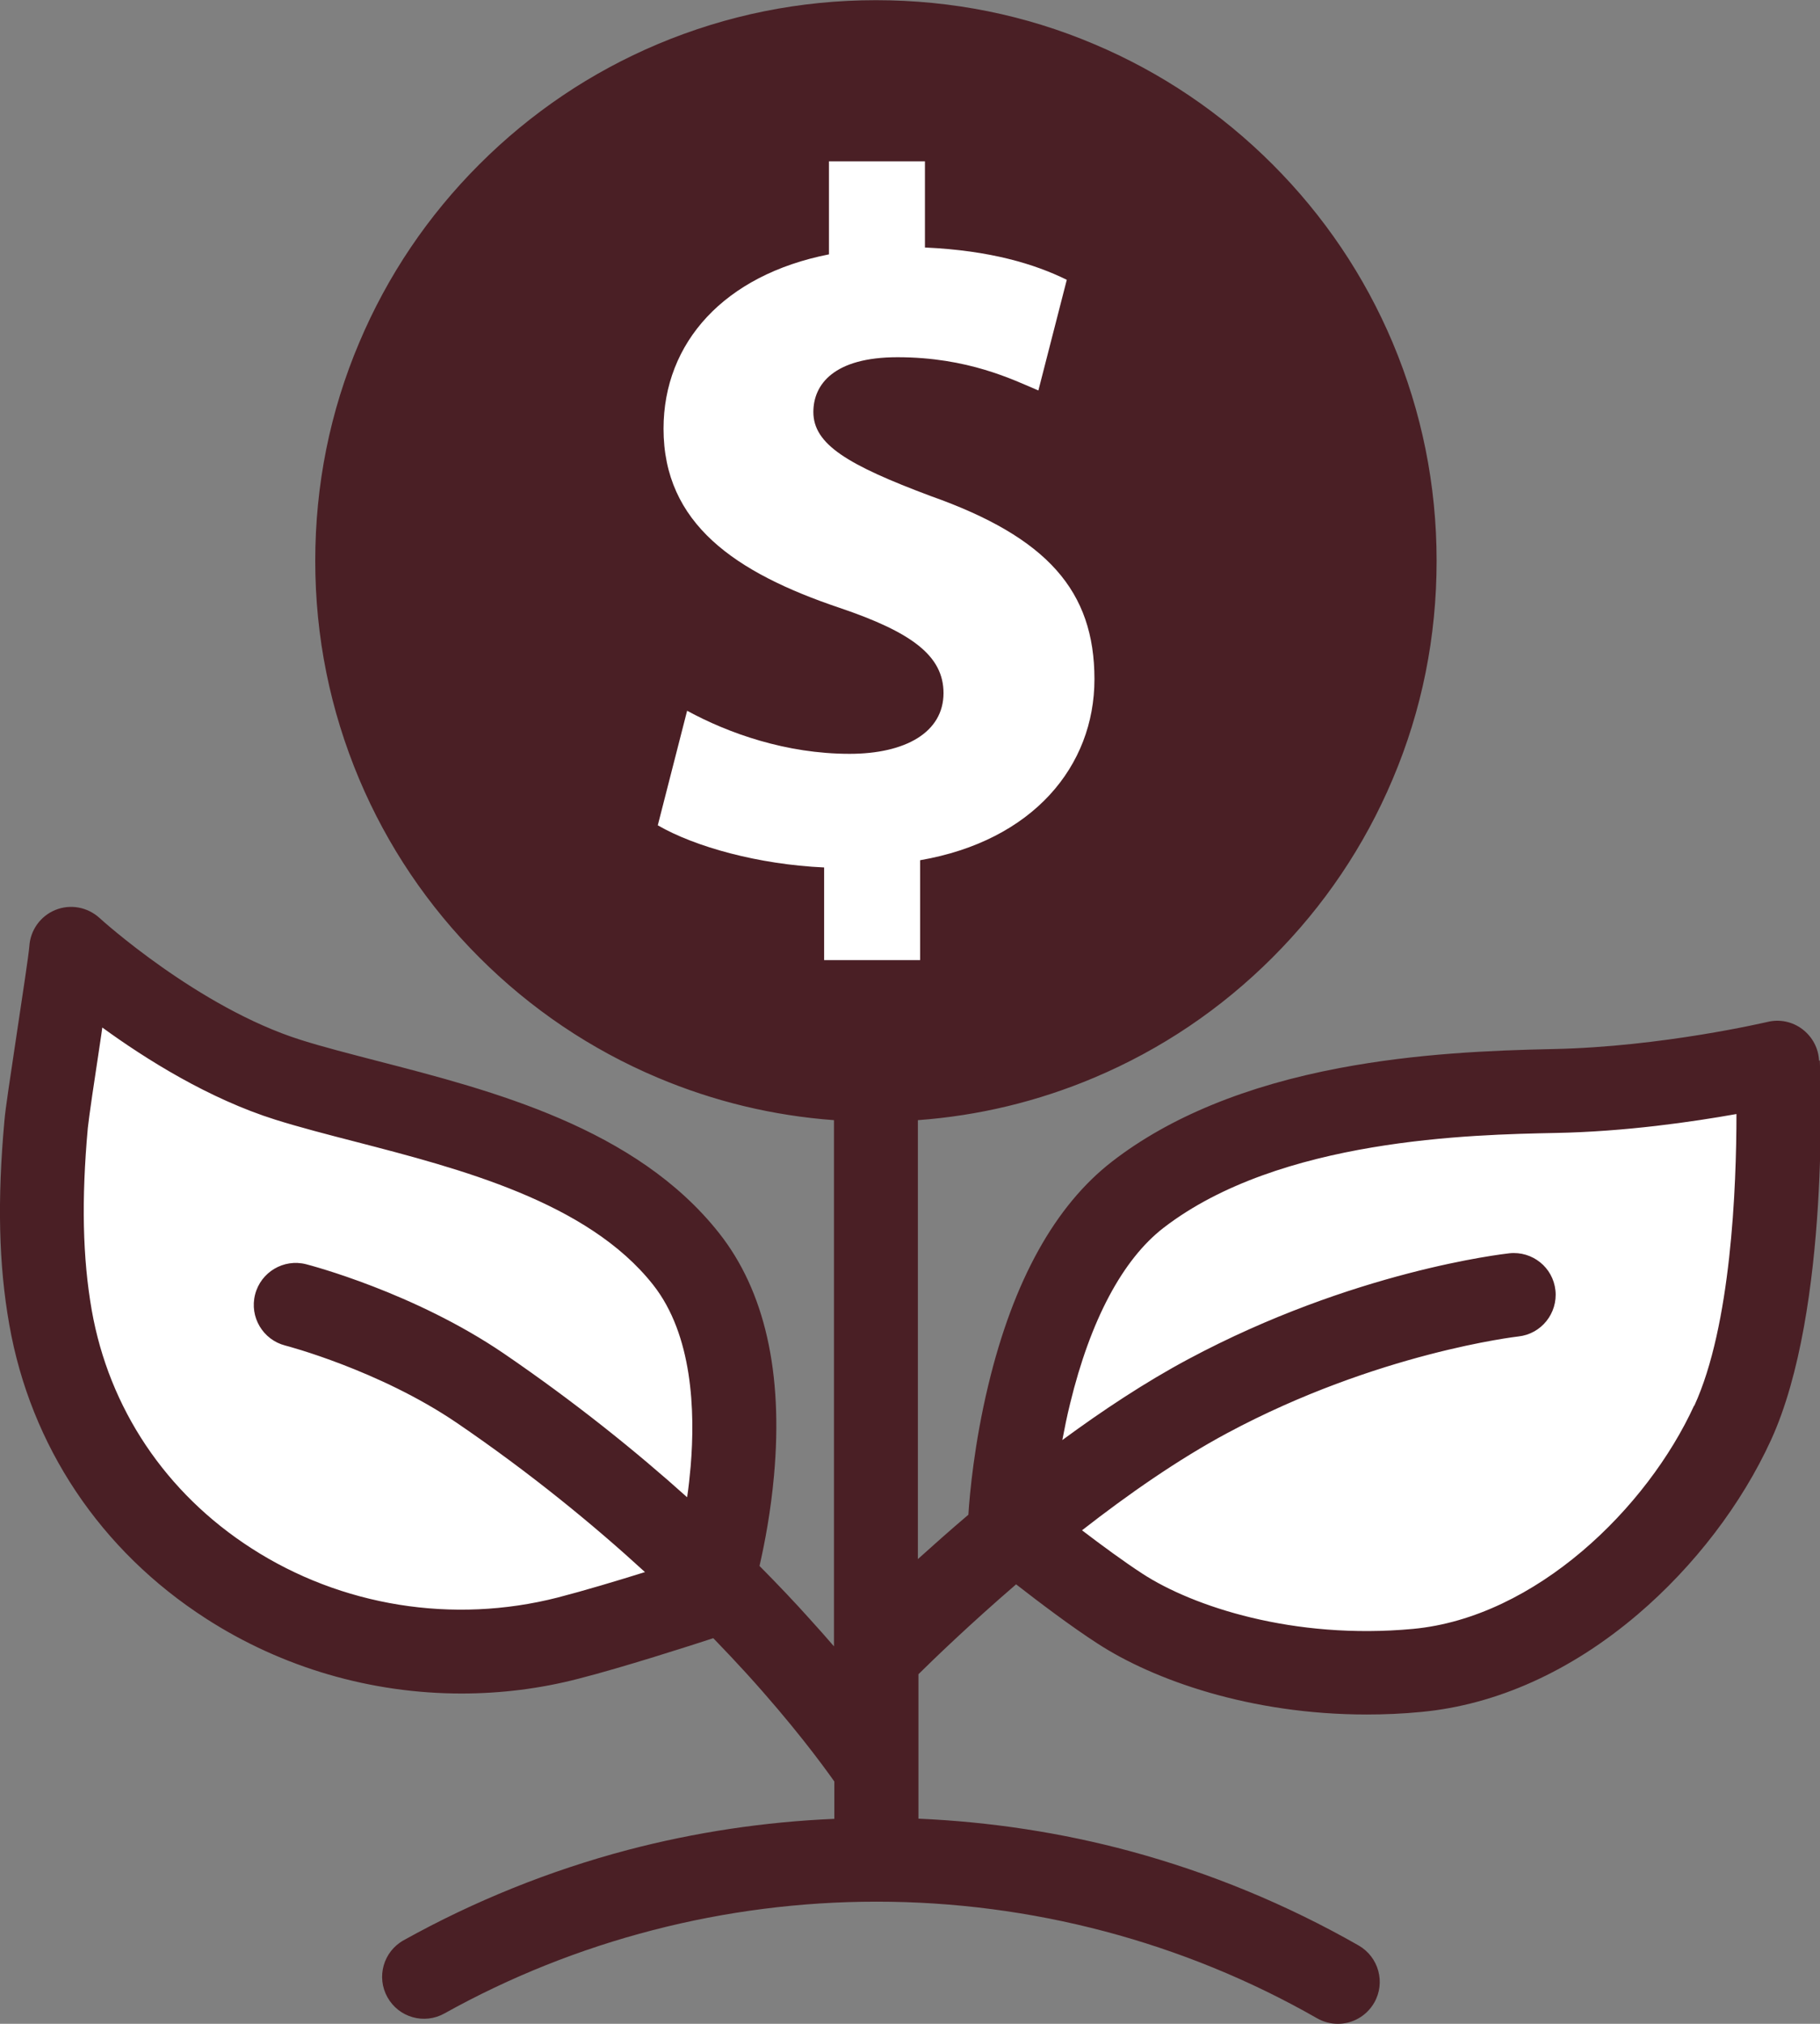
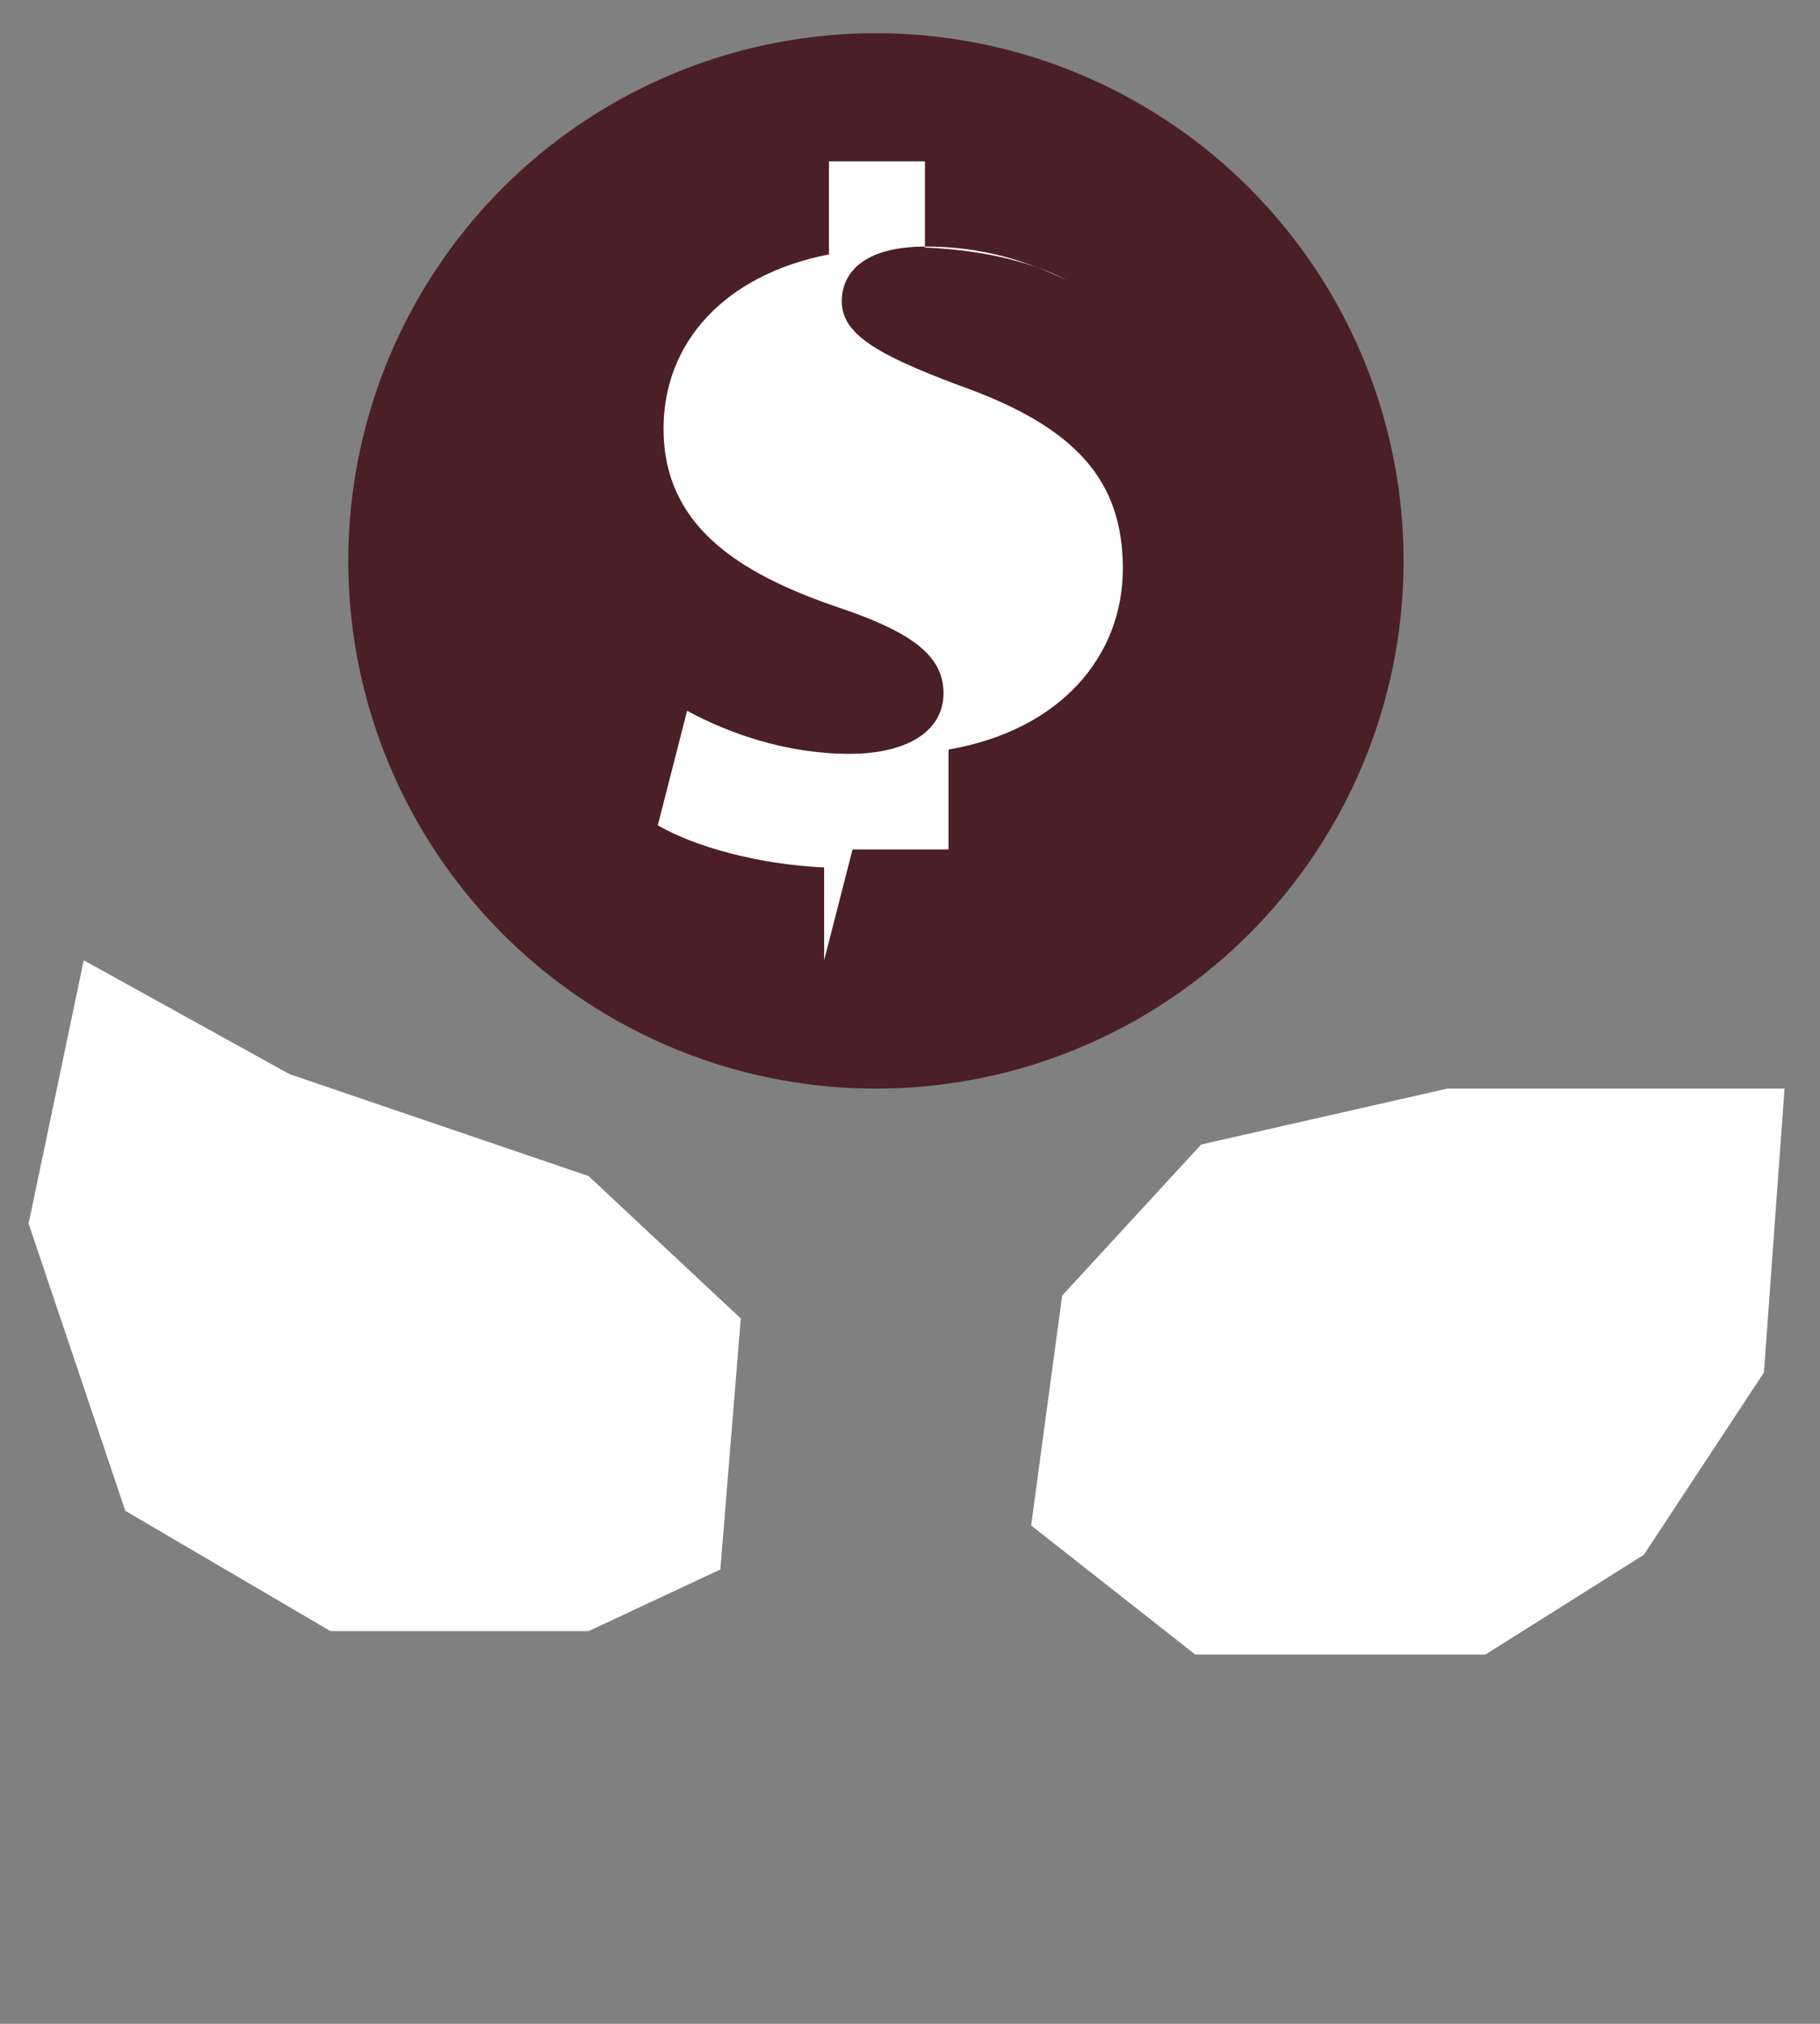
<svg xmlns="http://www.w3.org/2000/svg" id="Layer_3" viewBox="0 0 9.803 10.9">
  <rect x="0" y="0" width="9.803" height="10.9" fill="#808080" stroke="none" />
  <defs>
    <style>
      .cls-1 {
        fill: #4a1f25;
      }

      .cls-1, .cls-2 {
        stroke-width: 0px;
      }

      .cls-2 {
        fill: #fff;
      }
    </style>
  </defs>
  <polygon class="cls-2" points="9.612 5.863 9.501 7.392 8.854 8.374 8.001 8.911 6.438 8.911 5.554 8.216 5.721 6.978 6.47 6.164 7.796 5.863 9.106 5.863 9.612 5.863" />
  <polygon class="cls-2" points="3.88 8.453 3.99 7.101 3.17 6.334 1.559 5.785 .451 5.172 .154 6.59 .675 8.137 1.78 8.785 3.17 8.785 3.88 8.453" />
-   <path class="cls-1" d="M9.798,5.713c-.003-.067-.036-.129-.09-.17s-.123-.055-.188-.039c-.006.001-.568.134-1.153.146-.337.007-.737.024-1.15.102-.504.095-.917.264-1.226.503-.308.238-.533.643-.668,1.206-.075.312-.1.584-.107.697-.1.085-.191.166-.272.239v-2.364c.328-.024.647-.101.95-.229.36-.152.683-.37.96-.647.277-.277.495-.6.647-.96.158-.372.237-.768.237-1.176s-.08-.803-.237-1.176c-.152-.36-.37-.683-.647-.96s-.6-.495-.96-.647c-.372-.158-.768-.237-1.176-.237s-.803.08-1.176.237c-.36.152-.683.37-.96.647-.277.277-.495.6-.647.96-.158.372-.237.768-.237,1.176s.08.803.237,1.176c.152.36.37.683.647.96s.6.495.96.647c.303.128.622.205.95.229v2.834c-.041-.048-.085-.097-.132-.149-.077-.086-.167-.181-.269-.284.029-.127.061-.297.078-.487.05-.555-.05-.995-.296-1.306-.448-.567-1.22-.767-1.841-.927-.149-.039-.291-.075-.411-.113-.553-.174-1.08-.652-1.085-.657-.065-.059-.157-.076-.238-.043-.081.033-.135.11-.14.196-.003.042-.039.279-.065.452-.039.261-.064.423-.069.485-.039.429-.031.778.026,1.1.115.654.491,1.217,1.059,1.583.412.266.892.404,1.377.404.211,0,.424-.026.631-.08.239-.061.599-.177.725-.218.065.067.124.13.177.188.25.275.408.489.475.584v.201c-.376.016-.749.072-1.111.167-.421.111-.828.275-1.209.487-.109.061-.148.198-.087.307.061.109.198.148.307.087.707-.394,1.512-.602,2.327-.602.833,0,1.654.217,2.373.628.035.02.074.03.112.03.078,0,.154-.041.196-.114.062-.108.024-.246-.084-.308-.387-.221-.802-.392-1.231-.508-.371-.1-.753-.158-1.14-.175v-.778c.08-.079.273-.266.526-.484.126.098.298.228.439.319.3.195.821.382,1.449.382.096,0,.195-.004.296-.014.403-.038.805-.219,1.164-.525.305-.26.56-.594.718-.939.322-.703.265-1.99.263-2.045ZM3.004,8.604c-.563.144-1.165.048-1.651-.266-.461-.297-.766-.753-.859-1.282-.049-.281-.056-.593-.021-.981.005-.052.037-.268.066-.458.004-.029.009-.057.012-.083.235.171.574.384.934.497.131.041.278.079.433.119.555.144,1.247.322,1.6.77.213.27.227.681.202.978-.005.057-.011.113-.019.166-.275-.247-.605-.513-.987-.774-.483-.329-1.042-.475-1.065-.481-.121-.031-.244.042-.275.163-.031.121.042.244.163.275.005.001.505.132.923.416.399.272.738.551,1.014.804-.15.047-.334.102-.47.137ZM2.149,3.021C2.149,1.604,3.301.451,4.718.451s2.569,1.153,2.569,2.569-1.153,2.569-2.569,2.569-2.569-1.153-2.569-2.569ZM9.125,7.57c-.252.551-.853,1.141-1.514,1.203-.645.06-1.188-.122-1.457-.297-.1-.065-.221-.154-.326-.234.246-.192.518-.382.783-.524.808-.433,1.56-.519,1.567-.52.124-.013.213-.125.2-.248-.013-.124-.124-.213-.248-.2-.034.004-.842.095-1.731.571-.23.123-.461.276-.677.435.012-.063.025-.129.042-.197.109-.449.283-.776.503-.946.625-.482,1.666-.502,2.11-.511.378-.007.74-.06.976-.102-0.0.395-.029,1.14-.227,1.571Z" />
  <circle class="cls-1" cx="4.718" cy="3.021" r="2.842" />
-   <path class="cls-2" d="M4.439,5.172v-.5c-.353-.016-.696-.111-.896-.227l.158-.617c.222.121.533.232.875.232.301,0,.506-.116.506-.327,0-.2-.169-.327-.559-.459-.564-.19-.949-.454-.949-.965,0-.464.327-.828.891-.939v-.501h.517v.464c.353.016.591.089.764.174l-.153.596c-.137-.058-.379-.179-.759-.179-.343,0-.453.147-.453.295,0,.174.184.285.633.453.627.222.881.511.881.986,0,.469-.332.87-.939.975v.538h-.517l0.0 0Z" />
+   <path class="cls-2" d="M4.439,5.172v-.5c-.353-.016-.696-.111-.896-.227l.158-.617c.222.121.533.232.875.232.301,0,.506-.116.506-.327,0-.2-.169-.327-.559-.459-.564-.19-.949-.454-.949-.965,0-.464.327-.828.891-.939v-.501h.517v.464c.353.016.591.089.764.174c-.137-.058-.379-.179-.759-.179-.343,0-.453.147-.453.295,0,.174.184.285.633.453.627.222.881.511.881.986,0,.469-.332.87-.939.975v.538h-.517l0.0 0Z" />
</svg>